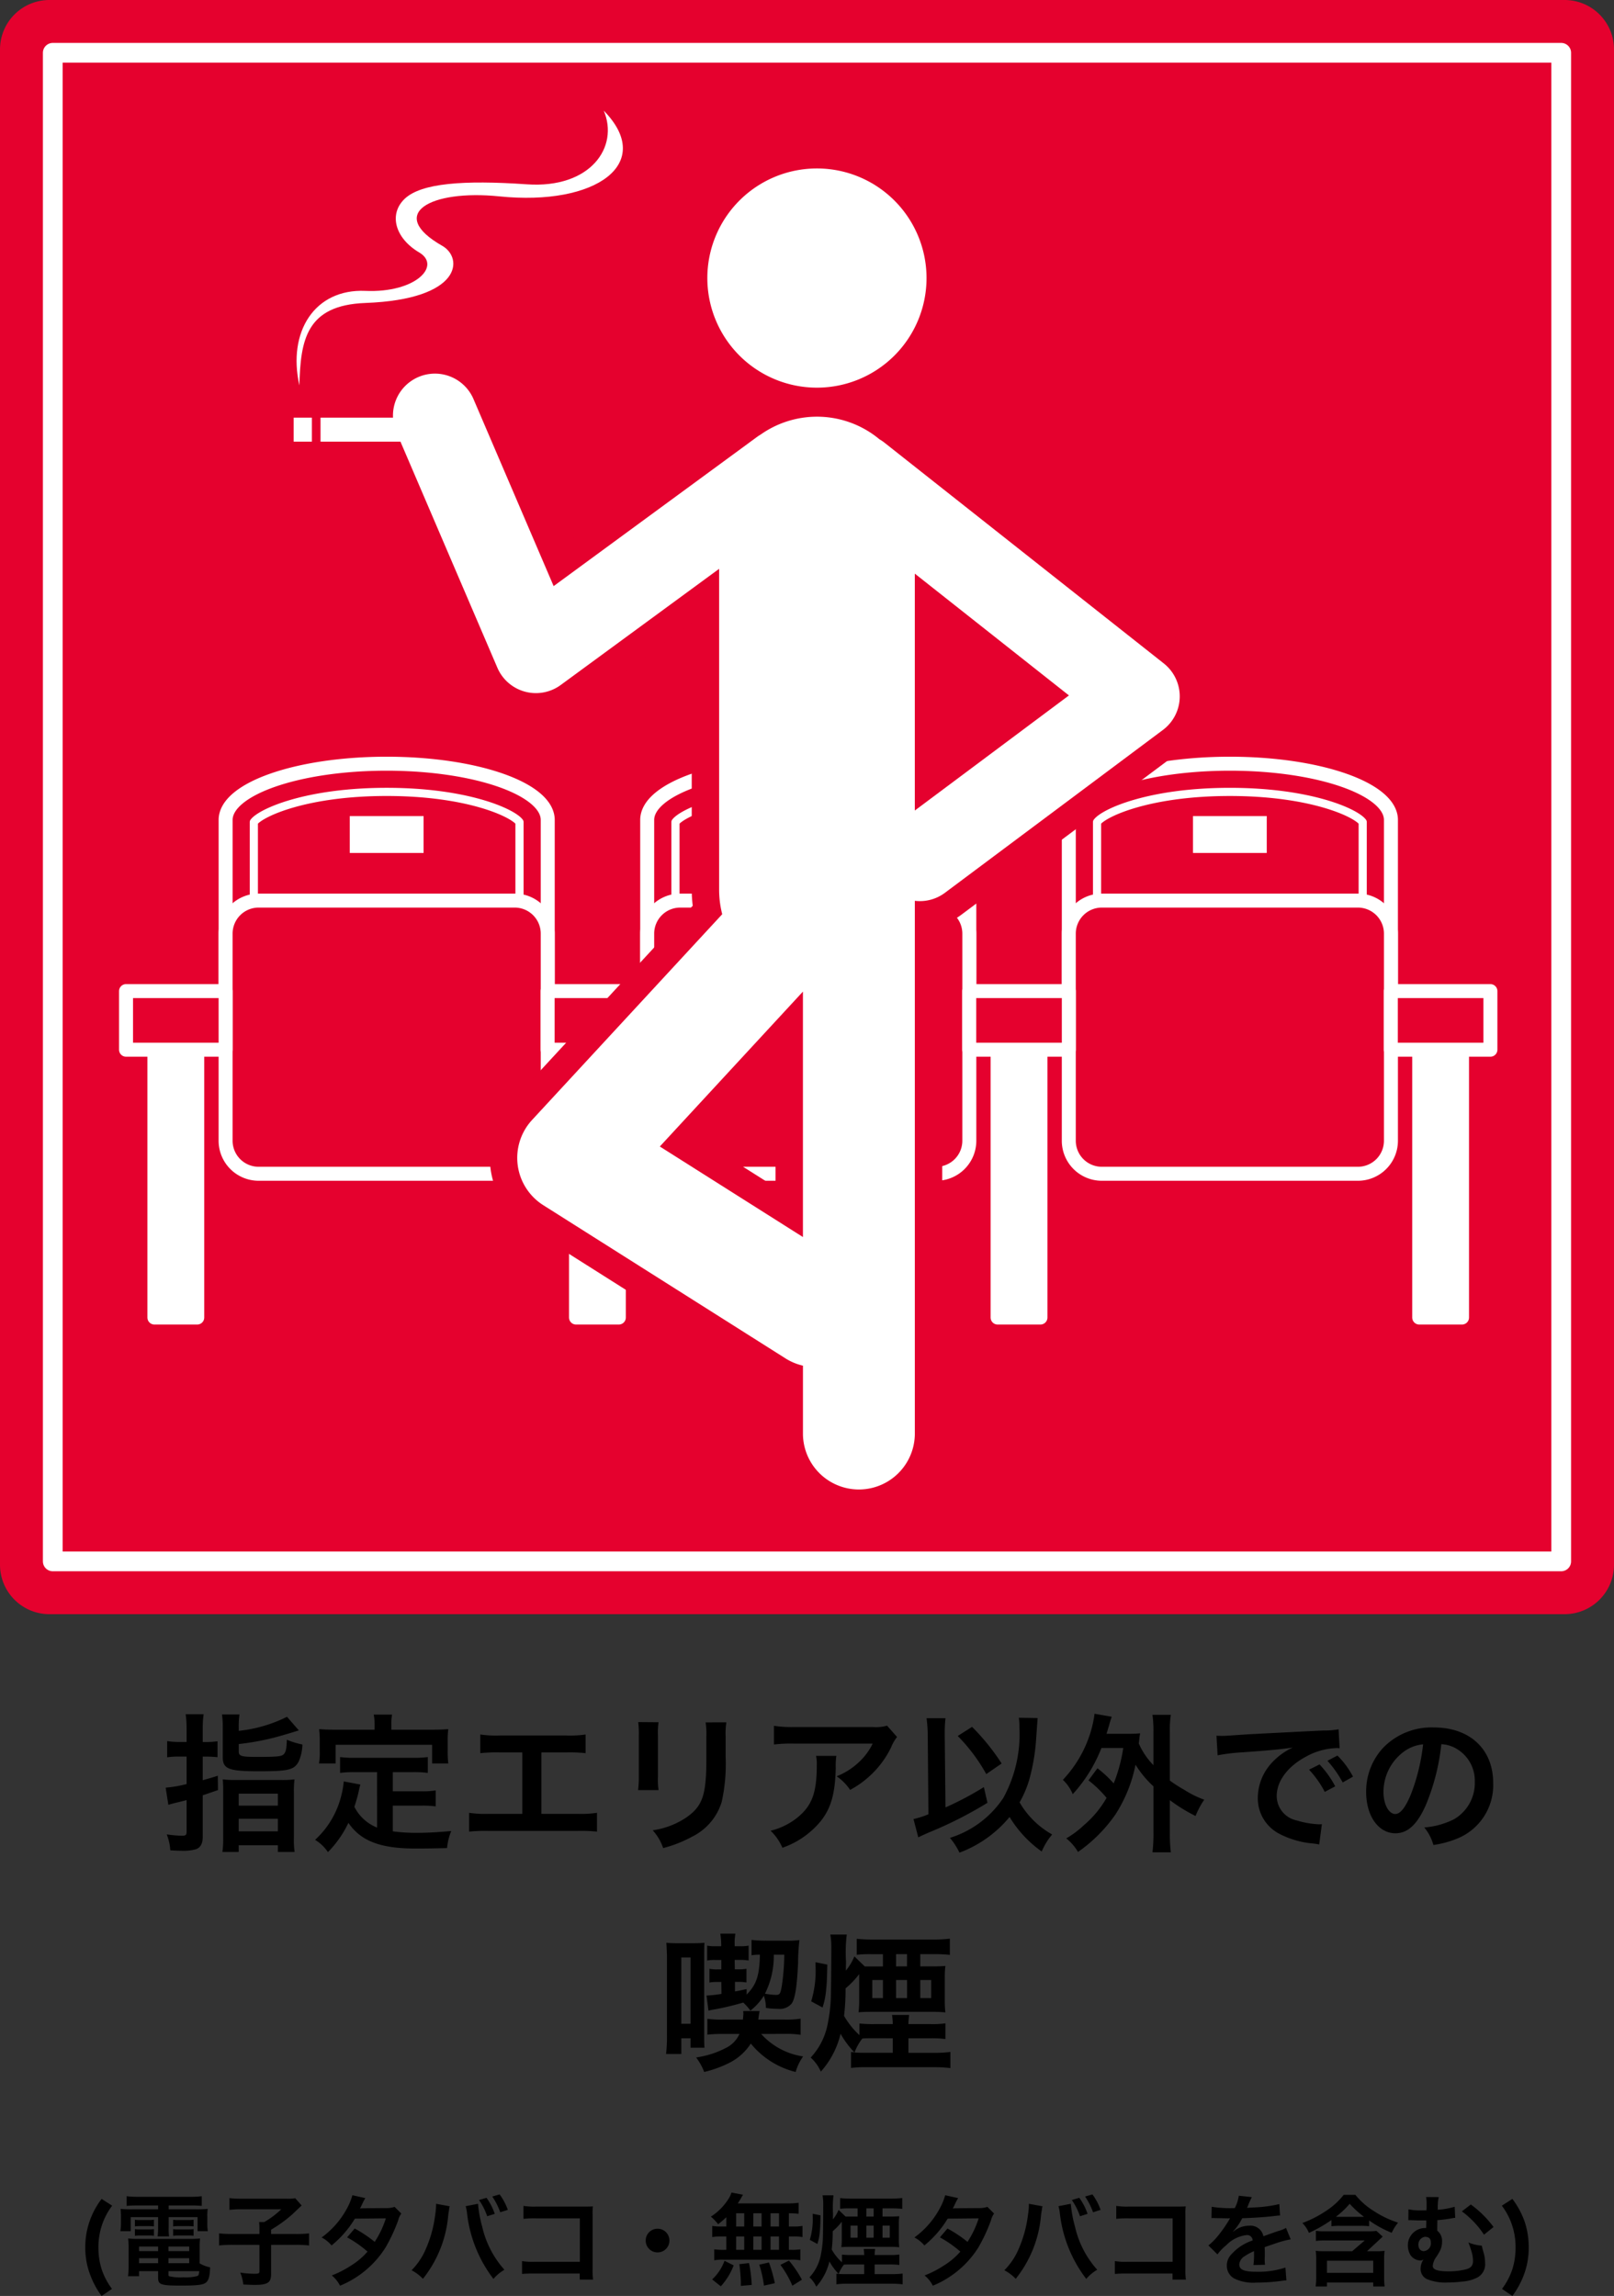
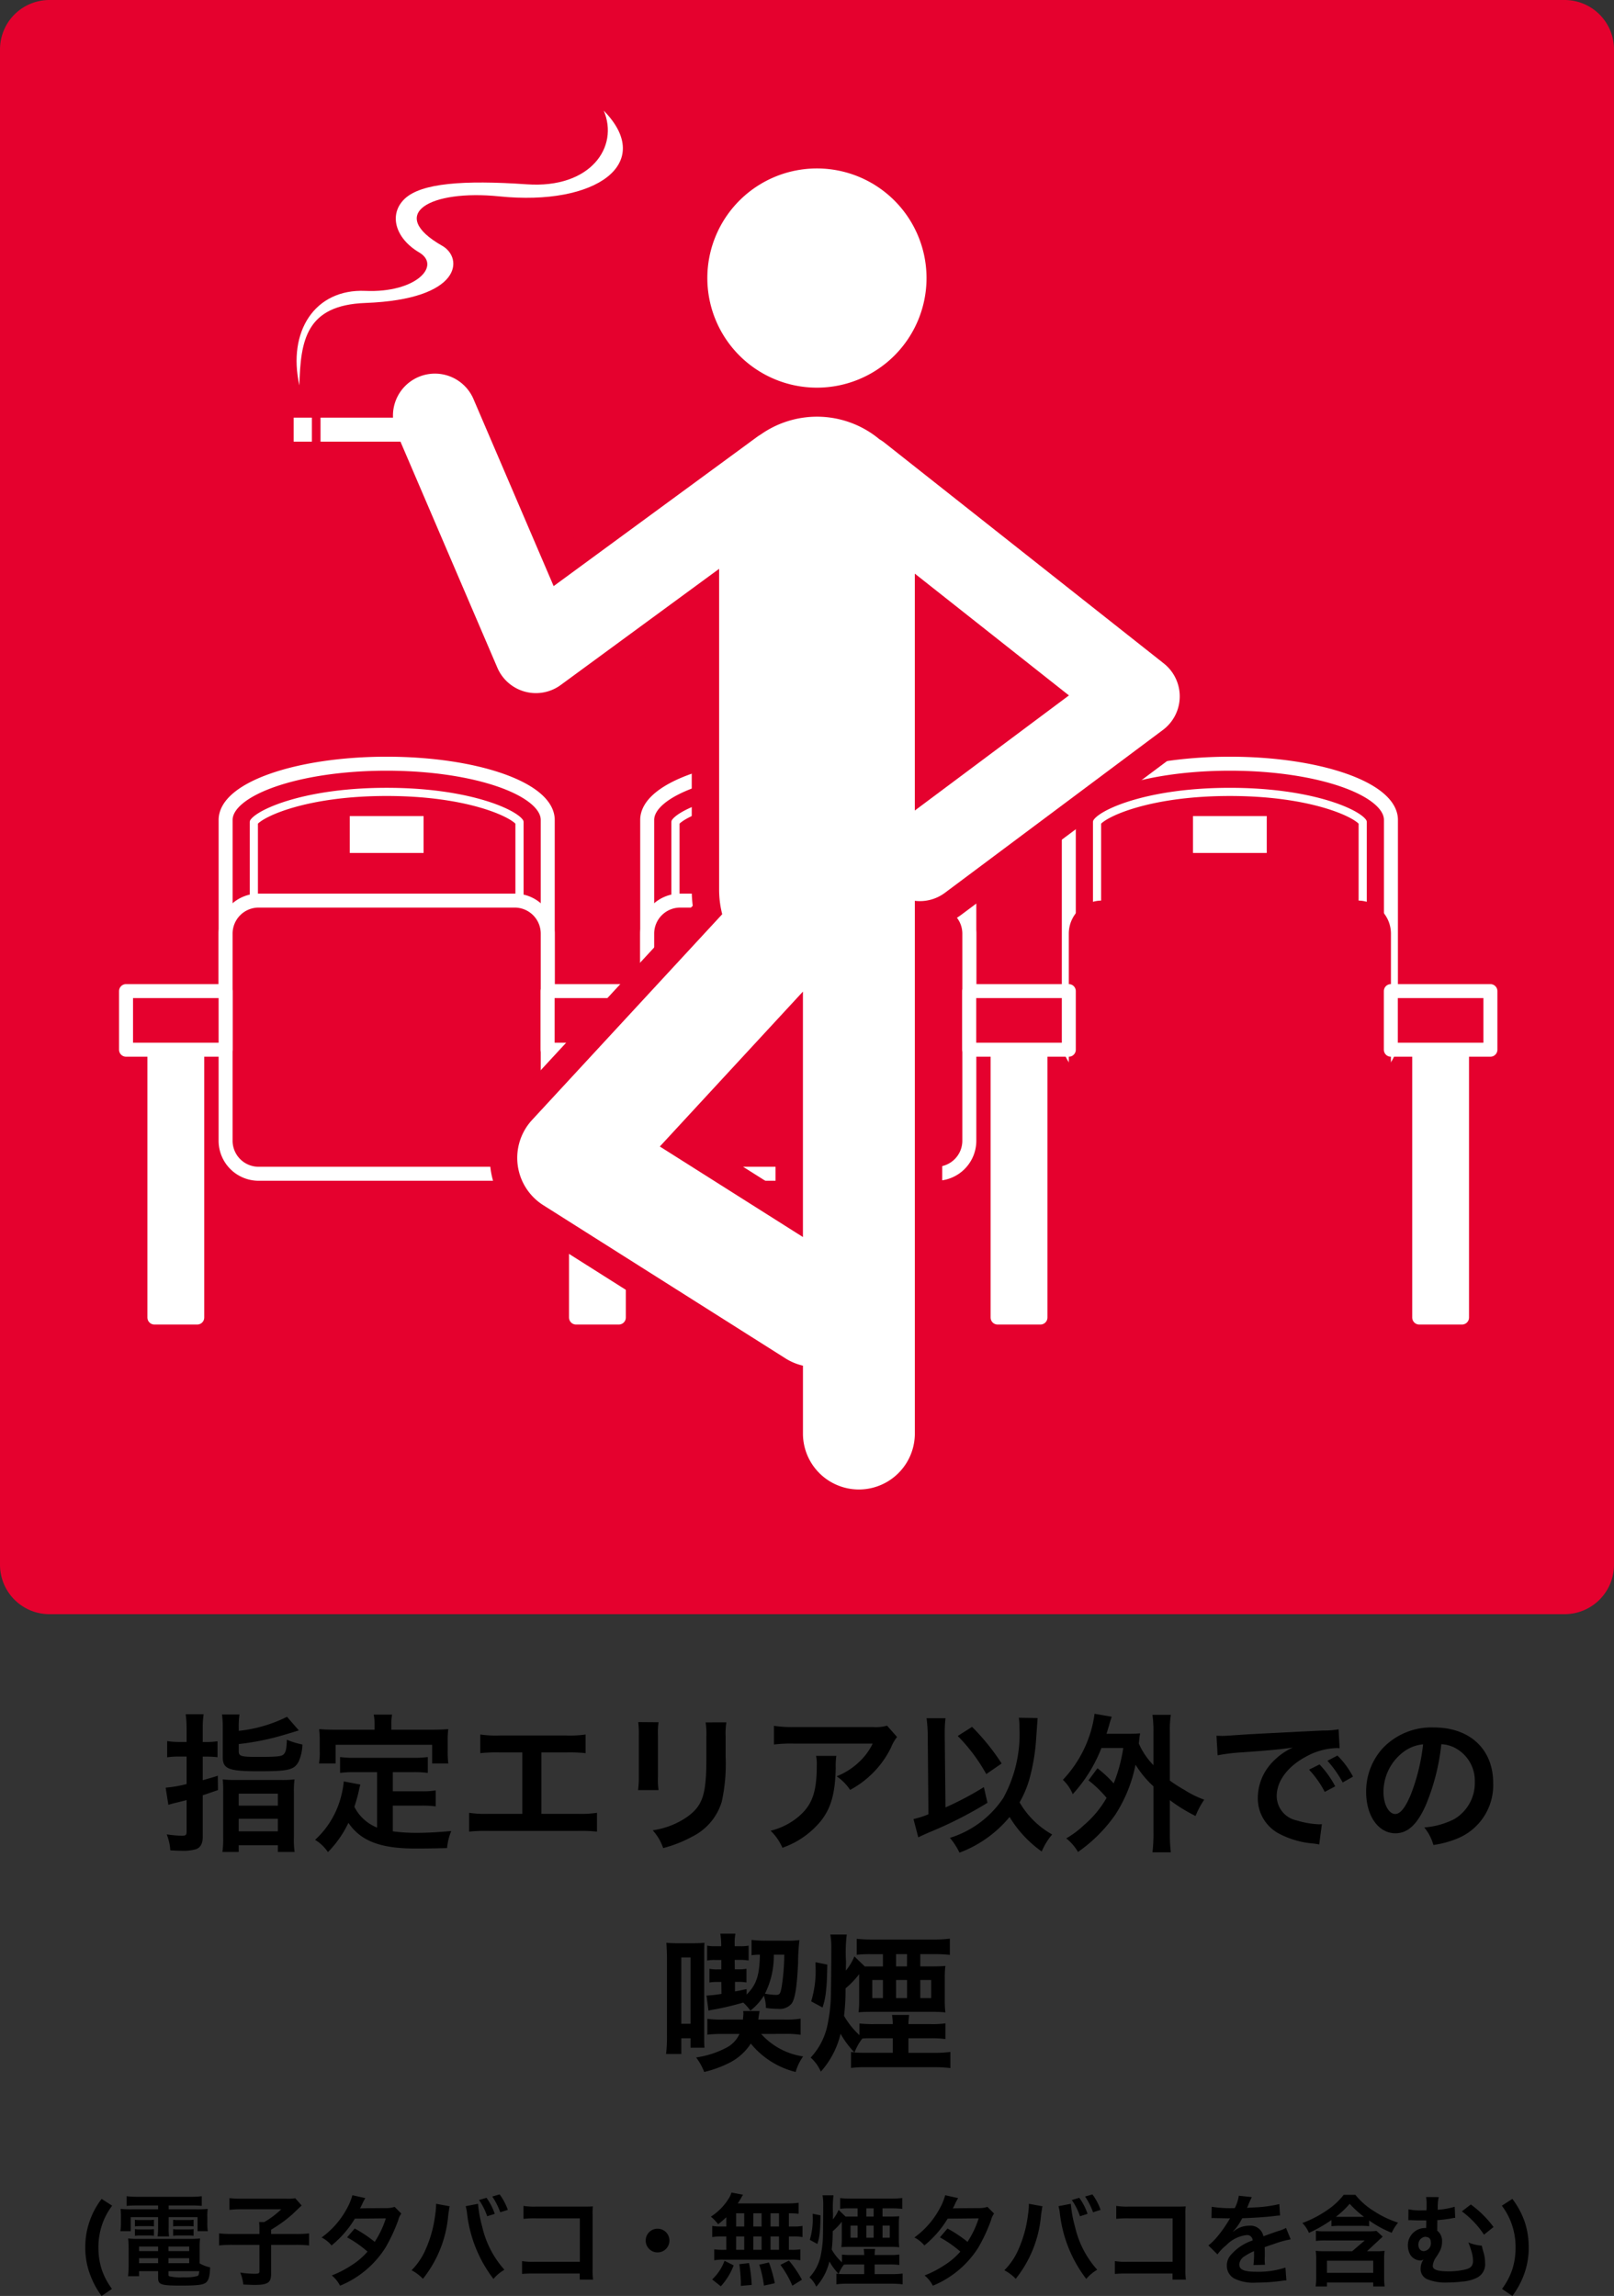
<svg xmlns="http://www.w3.org/2000/svg" width="162" height="230.424" viewBox="0 0 162 230.424">
  <rect x="0" y="0" width="162" height="230.424" fill="#333333" stroke="none" />
  <g id="グループ_360" data-name="グループ 360" transform="translate(0 0)">
    <g id="グループ_420" data-name="グループ 420" transform="translate(0 0)">
      <path id="長方形_1418" data-name="長方形 1418" d="M4.961,0H157.04A4.96,4.96,0,0,1,162,4.96V157.04A4.961,4.961,0,0,1,157.039,162H4.961A4.961,4.961,0,0,1,0,157.04V4.961A4.961,4.961,0,0,1,4.961,0Z" fill="#e5012e" />
      <path id="パス_25037" data-name="パス 25037" d="M0,0H151.4V151.4H0Z" transform="translate(5.298 5.299)" fill="#e5012e" />
-       <rect id="長方形_1420" data-name="長方形 1420" width="151.402" height="151.403" transform="translate(5.298 5.299)" fill="none" stroke="#fff" stroke-linecap="round" stroke-linejoin="round" stroke-width="1.984" />
      <rect id="長方形_1421" data-name="長方形 1421" width="4.299" height="28.765" transform="translate(15.498 103.464)" fill="#fff" />
      <rect id="長方形_1422" data-name="長方形 1422" width="4.299" height="28.765" transform="translate(15.498 103.464)" fill="none" stroke="#fff" stroke-linecap="round" stroke-linejoin="round" stroke-width="1.404" />
      <rect id="長方形_1423" data-name="長方形 1423" width="4.297" height="28.765" transform="translate(57.816 103.464)" fill="#fff" />
      <rect id="長方形_1424" data-name="長方形 1424" width="4.297" height="28.765" transform="translate(57.816 103.464)" fill="none" stroke="#fff" stroke-linecap="round" stroke-linejoin="round" stroke-width="1.404" />
      <rect id="長方形_1425" data-name="長方形 1425" width="4.3" height="28.765" transform="translate(100.131 103.464)" fill="#fff" />
      <rect id="長方形_1426" data-name="長方形 1426" width="4.3" height="28.765" transform="translate(100.131 103.464)" fill="none" stroke="#fff" stroke-linecap="round" stroke-linejoin="round" stroke-width="1.404" />
      <rect id="長方形_1427" data-name="長方形 1427" width="4.297" height="28.765" transform="translate(142.449 103.464)" fill="#fff" />
      <rect id="長方形_1428" data-name="長方形 1428" width="4.297" height="28.765" transform="translate(142.449 103.464)" fill="none" stroke="#fff" stroke-linecap="round" stroke-linejoin="round" stroke-width="1.404" />
      <path id="パス_25012" data-name="パス 25012" d="M53.531,77.4c0-3.12-7.238-5.649-16.168-5.649S21.2,74.277,21.2,77.4V99.384a3.554,3.554,0,0,0,3.543,3.542H49.989a3.554,3.554,0,0,0,3.542-3.542Z" transform="translate(1.446 4.895)" fill="#e5012e" />
      <path id="パス_25013" data-name="パス 25013" d="M53.531,77.4c0-3.12-7.238-5.649-16.168-5.649S21.2,74.277,21.2,77.4V99.384a3.554,3.554,0,0,0,3.543,3.542H49.989a3.554,3.554,0,0,0,3.542-3.542Z" transform="translate(1.446 4.895)" fill="none" stroke="#fff" stroke-linecap="round" stroke-linejoin="round" stroke-width="1.404" />
      <path id="パス_25014" data-name="パス 25014" d="M23.851,77.433V99.2a.719.719,0,0,0,.709.708H49.808a.718.718,0,0,0,.707-.708V77.433C49.8,76.48,45.24,74.4,37.182,74.4S24.567,76.48,23.851,77.433Z" transform="translate(1.627 5.076)" fill="none" stroke="#fff" stroke-linecap="round" stroke-linejoin="round" stroke-width="0.819" />
      <path id="長方形_1429" data-name="長方形 1429" d="M3.316,0h25.7a3.317,3.317,0,0,1,3.317,3.317V24.1a3.317,3.317,0,0,1-3.317,3.317H3.316A3.316,3.316,0,0,1,0,24.1V3.316A3.316,3.316,0,0,1,3.316,0Z" transform="translate(22.644 90.384)" fill="#e5012e" />
      <path id="長方形_1430" data-name="長方形 1430" d="M3.316,0h25.7a3.317,3.317,0,0,1,3.317,3.317V24.1a3.317,3.317,0,0,1-3.317,3.317H3.316A3.316,3.316,0,0,1,0,24.1V3.316A3.316,3.316,0,0,1,3.316,0Z" transform="translate(22.644 90.384)" fill="none" stroke="#fff" stroke-linecap="round" stroke-linejoin="round" stroke-width="1.404" />
      <rect id="長方形_1431" data-name="長方形 1431" width="7.409" height="3.704" transform="translate(35.106 81.901)" fill="#fff" />
      <rect id="長方形_1432" data-name="長方形 1432" width="9.993" height="5.883" transform="translate(12.651 99.468)" fill="#e5012e" />
      <rect id="長方形_1433" data-name="長方形 1433" width="9.993" height="5.883" transform="translate(12.651 99.468)" fill="none" stroke="#fff" stroke-linecap="round" stroke-linejoin="round" stroke-width="1.404" />
      <path id="パス_25015" data-name="パス 25015" d="M93.144,77.4c0-3.12-7.237-5.649-16.165-5.649S60.811,74.277,60.811,77.4V99.384a3.554,3.554,0,0,0,3.543,3.542H89.6a3.553,3.553,0,0,0,3.542-3.542Z" transform="translate(4.149 4.895)" fill="#e5012e" />
      <path id="パス_25016" data-name="パス 25016" d="M93.144,77.4c0-3.12-7.237-5.649-16.165-5.649S60.811,74.277,60.811,77.4V99.384a3.554,3.554,0,0,0,3.543,3.542H89.6a3.553,3.553,0,0,0,3.542-3.542Z" transform="translate(4.149 4.895)" fill="none" stroke="#fff" stroke-linecap="round" stroke-linejoin="round" stroke-width="1.404" />
      <path id="パス_25017" data-name="パス 25017" d="M63.466,77.433V99.2a.717.717,0,0,0,.707.708H89.421a.718.718,0,0,0,.708-.708V77.433C89.414,76.48,84.854,74.4,76.8,74.4S64.181,76.48,63.466,77.433Z" transform="translate(4.33 5.076)" fill="none" stroke="#fff" stroke-linecap="round" stroke-linejoin="round" stroke-width="0.819" />
      <path id="長方形_1434" data-name="長方形 1434" d="M3.316,0h25.7a3.317,3.317,0,0,1,3.317,3.317V24.1a3.317,3.317,0,0,1-3.317,3.317H3.316A3.316,3.316,0,0,1,0,24.1V3.316A3.316,3.316,0,0,1,3.316,0Z" transform="translate(64.96 90.384)" fill="#e5012e" />
      <path id="長方形_1435" data-name="長方形 1435" d="M3.316,0h25.7a3.317,3.317,0,0,1,3.317,3.317V24.1a3.317,3.317,0,0,1-3.317,3.317H3.316A3.316,3.316,0,0,1,0,24.1V3.316A3.316,3.316,0,0,1,3.316,0Z" transform="translate(64.96 90.384)" fill="none" stroke="#fff" stroke-linecap="round" stroke-linejoin="round" stroke-width="1.404" />
      <rect id="長方形_1436" data-name="長方形 1436" width="7.409" height="3.704" transform="translate(77.422 81.901)" fill="#fff" />
      <rect id="長方形_1437" data-name="長方形 1437" width="9.993" height="5.883" transform="translate(54.967 99.468)" fill="#e5012e" />
      <rect id="長方形_1438" data-name="長方形 1438" width="9.993" height="5.883" transform="translate(54.967 99.468)" fill="none" stroke="#fff" stroke-linecap="round" stroke-linejoin="round" stroke-width="1.404" />
      <path id="パス_25018" data-name="パス 25018" d="M132.759,77.4c0-3.12-7.238-5.649-16.168-5.649s-16.165,2.528-16.165,5.649V99.384a3.554,3.554,0,0,0,3.543,3.542h25.248a3.553,3.553,0,0,0,3.54-3.542Z" transform="translate(6.852 4.895)" fill="#e5012e" />
      <path id="パス_25019" data-name="パス 25019" d="M132.759,77.4c0-3.12-7.238-5.649-16.168-5.649s-16.165,2.528-16.165,5.649V99.384a3.554,3.554,0,0,0,3.543,3.542h25.248a3.553,3.553,0,0,0,3.54-3.542Z" transform="translate(6.852 4.895)" fill="none" stroke="#fff" stroke-linecap="round" stroke-linejoin="round" stroke-width="1.404" />
      <path id="パス_25020" data-name="パス 25020" d="M103.079,77.433V99.2a.718.718,0,0,0,.709.708h25.248a.718.718,0,0,0,.707-.708V77.433c-.715-.953-5.276-3.032-13.333-3.032S103.795,76.48,103.079,77.433Z" transform="translate(7.033 5.076)" fill="none" stroke="#fff" stroke-linecap="round" stroke-linejoin="round" stroke-width="0.819" />
      <path id="長方形_1439" data-name="長方形 1439" d="M3.316,0h25.7a3.318,3.318,0,0,1,3.318,3.318V24.1a3.317,3.317,0,0,1-3.317,3.317H3.315A3.315,3.315,0,0,1,0,24.1V3.316A3.316,3.316,0,0,1,3.316,0Z" transform="translate(107.277 90.384)" fill="#e5012e" />
-       <path id="長方形_1440" data-name="長方形 1440" d="M3.316,0h25.7a3.318,3.318,0,0,1,3.318,3.318V24.1a3.317,3.317,0,0,1-3.317,3.317H3.315A3.315,3.315,0,0,1,0,24.1V3.316A3.316,3.316,0,0,1,3.316,0Z" transform="translate(107.277 90.384)" fill="none" stroke="#fff" stroke-linecap="round" stroke-linejoin="round" stroke-width="1.404" />
      <rect id="長方形_1441" data-name="長方形 1441" width="7.407" height="3.704" transform="translate(119.74 81.901)" fill="#fff" />
      <rect id="長方形_1442" data-name="長方形 1442" width="9.993" height="5.883" transform="translate(97.285 99.468)" fill="#e5012e" />
      <rect id="長方形_1443" data-name="長方形 1443" width="9.993" height="5.883" transform="translate(97.285 99.468)" fill="none" stroke="#fff" stroke-linecap="round" stroke-linejoin="round" stroke-width="1.404" />
      <rect id="長方形_1444" data-name="長方形 1444" width="9.993" height="5.883" transform="translate(139.601 99.468)" fill="#e5012e" />
      <rect id="長方形_1445" data-name="長方形 1445" width="9.993" height="5.883" transform="translate(139.601 99.468)" fill="none" stroke="#fff" stroke-linecap="round" stroke-linejoin="round" stroke-width="1.404" />
      <path id="パス_25021" data-name="パス 25021" d="M58.7,10.4c1.544,3.639-1.322,7.831-7.72,7.389s-10.588-.11-12.242,1.435-.993,3.971,1.431,5.4c2.257,1.333-.329,4.082-5.4,3.861s-7.83,4.081-6.618,9.485c.111-4.522.662-8.052,6.618-8.272,9.747-.361,9.837-4.53,7.72-5.735-5.624-3.2-1.2-5.671,5.735-4.963,9.706.992,15.663-3.308,10.478-8.6" transform="translate(1.901 0.709)" fill="#fff" />
-       <path id="パス_25022" data-name="パス 25022" d="M89.459,25.723A11.936,11.936,0,1,1,77.523,13.787,11.936,11.936,0,0,1,89.459,25.723" transform="translate(4.475 0.94)" fill="#e5012e" />
      <path id="パス_25023" data-name="パス 25023" d="M89.459,25.723A11.936,11.936,0,1,1,77.523,13.787,11.936,11.936,0,0,1,89.459,25.723Z" transform="translate(4.475 0.94)" fill="none" stroke="#e5012e" stroke-width="5.5" />
      <path id="パス_25024" data-name="パス 25024" d="M89.3,78.945V55.171l15.471,12.224L89.3,78.945m-25.593,33.72c3.719-4.027,10.141-10.975,14.363-15.546v24.632l-14.363-9.086m50.585-48.48L86.225,42.006a3.987,3.987,0,0,0-.471-.316,9.805,9.805,0,0,0-11.919-.482c-.129.076-.253.157-.377.247,0,0-14.565,10.684-20.409,14.969-2.629-6.133-8.018-18.708-8.018-18.708a4.211,4.211,0,1,0-7.74,3.317L47.4,64.612a4.211,4.211,0,0,0,6.359,1.737l15.9-11.66V86.937a9.846,9.846,0,0,0,.311,2.415L50.885,110a5.615,5.615,0,0,0,1.123,8.554l24.328,15.387a5.607,5.607,0,0,0,1.737.72v6.886a5.615,5.615,0,0,0,11.229,0V88.008a4.193,4.193,0,0,0,3.015-.8L114.2,70.862a4.21,4.21,0,0,0,.091-6.677" transform="translate(2.521 2.399)" fill="#e5012e" />
      <path id="パス_25025" data-name="パス 25025" d="M89.3,78.945V55.171l15.471,12.224Zm-25.593,33.72c3.719-4.027,10.141-10.975,14.363-15.546v24.632l-14.363-9.086m50.585-48.48L86.225,42.006a3.987,3.987,0,0,0-.471-.316,9.805,9.805,0,0,0-11.919-.482c-.129.076-.253.157-.377.247,0,0-14.565,10.684-20.409,14.969-2.629-6.133-8.018-18.708-8.018-18.708a4.211,4.211,0,1,0-7.74,3.317L47.4,64.612a4.211,4.211,0,0,0,6.359,1.737l15.9-11.66V86.937a9.846,9.846,0,0,0,.311,2.415L50.885,110a5.615,5.615,0,0,0,1.123,8.554l24.328,15.387a5.607,5.607,0,0,0,1.737.72v6.886a5.615,5.615,0,0,0,11.229,0V88.008a4.193,4.193,0,0,0,3.015-.8L114.2,70.862a4.21,4.21,0,0,0,.091-6.677" transform="translate(2.521 2.399)" fill="none" stroke="#e5012e" stroke-width="5.5" />
      <rect id="長方形_1446" data-name="長方形 1446" width="13.879" height="2.409" transform="translate(32.172 41.915)" fill="#fff" />
      <rect id="長方形_1447" data-name="長方形 1447" width="1.832" height="2.409" transform="translate(29.473 41.915)" fill="#fff" />
      <path id="パス_25026" data-name="パス 25026" d="M88.462,26.827a11,11,0,1,1-11-11,11,11,0,0,1,11,11" transform="translate(4.535 1.079)" fill="#fff" />
      <path id="パス_25027" data-name="パス 25027" d="M89.3,78.945V55.171l15.471,12.224L89.3,78.945m-25.593,33.72c3.719-4.027,10.141-10.975,14.363-15.546v24.632l-14.363-9.086m50.585-48.48L86.225,42.006a3.987,3.987,0,0,0-.471-.316,9.805,9.805,0,0,0-11.919-.482c-.129.076-.253.157-.377.247,0,0-14.565,10.684-20.409,14.969-2.629-6.133-8.018-18.708-8.018-18.708a4.211,4.211,0,1,0-7.74,3.317L47.4,64.612a4.211,4.211,0,0,0,6.359,1.737l15.9-11.66V86.937a9.846,9.846,0,0,0,.311,2.415L50.885,110a5.615,5.615,0,0,0,1.123,8.554l24.328,15.387a5.607,5.607,0,0,0,1.737.72v6.886a5.615,5.615,0,0,0,11.229,0V88.008a4.193,4.193,0,0,0,3.015-.8L114.2,70.862a4.21,4.21,0,0,0,.091-6.677" transform="translate(2.521 2.399)" fill="#fff" />
    </g>
    <path id="パス_29727" data-name="パス 29727" d="M-62.272-9.84h-.78a7.261,7.261,0,0,1-1.17-.09V-8.3a7.913,7.913,0,0,1,1.17-.075h.78v2.76a12.333,12.333,0,0,1-2.1.36l.27,1.725c.24-.075.3-.09.585-.165.63-.15,1.05-.255,1.245-.315v3.18c0,.33-.09.4-.45.4a11.506,11.506,0,0,1-1.545-.135,5.115,5.115,0,0,1,.36,1.6c.555.03.795.045,1.095.045a4.767,4.767,0,0,0,1.47-.15c.465-.165.69-.57.69-1.245V-4.485l1.53-.525-.015-1.44c-.705.225-.945.285-1.515.45V-8.37h.33a10.464,10.464,0,0,1,1.155.06v-1.6a7.469,7.469,0,0,1-1.155.075h-.33v-1.275a10.663,10.663,0,0,1,.09-1.515h-1.8a11.042,11.042,0,0,1,.09,1.53Zm5.235-1.425a8.1,8.1,0,0,1,.075-1.335h-1.755a9.467,9.467,0,0,1,.075,1.425v2.85c0,1.2.585,1.425,3.615,1.425,2.97,0,3.54-.135,3.99-.945a4.4,4.4,0,0,0,.39-1.74,7.978,7.978,0,0,1-1.56-.48c-.03.9-.1,1.23-.3,1.44-.21.24-.645.285-2.685.285-1.6,0-1.845-.075-1.845-.555V-9.63a26.393,26.393,0,0,0,3.255-.57c.57-.135,1.5-.405,2.775-.8l-1.185-1.365a14.17,14.17,0,0,1-4.845,1.41ZM-58.6-.27a9.052,9.052,0,0,1-.075,1.47h1.635V.525h3.93V1.2h1.68A8.993,8.993,0,0,1-51.5-.33V-4.785a9.278,9.278,0,0,1,.06-1.3,9.972,9.972,0,0,1-1.38.06h-4.485a10.205,10.205,0,0,1-1.335-.06A12.558,12.558,0,0,1-58.6-4.815Zm1.56-4.38h3.93v1.2h-3.93Zm0,2.52h3.93V-.87h-3.93Zm13.89.885a4.347,4.347,0,0,1-2.28-2.085c.225-.7.315-1.05.39-1.35.135-.615.135-.63.21-.885l-1.665-.315a9.3,9.3,0,0,1-.3,1.62,8.881,8.881,0,0,1-2.58,4.245,4.083,4.083,0,0,1,1.29,1.23,10.626,10.626,0,0,0,2.055-2.94C-44.8.09-42.832.855-39.322.855c1.185,0,1.965-.015,3.195-.045a5.834,5.834,0,0,1,.42-1.71c-1.53.135-2.55.18-3.42.18a17.535,17.535,0,0,1-2.445-.15V-3.45h2.835a10.126,10.126,0,0,1,1.47.075V-4.98a7.694,7.694,0,0,1-1.47.09h-2.835V-6.81h1.965a10.754,10.754,0,0,1,1.545.075v-1.59a10.5,10.5,0,0,1-1.545.075h-5.745a10.053,10.053,0,0,1-1.515-.075v1.59a10.678,10.678,0,0,1,1.515-.075h2.2ZM-43.4-11.07h-3.915c-.6,0-1.11-.015-1.65-.06.03.345.06.72.06,1.11v1.155a6.629,6.629,0,0,1-.075,1.185h1.665V-9.555h9.69V-7.68h1.62a9.685,9.685,0,0,1-.06-1.17v-1.17a8.253,8.253,0,0,1,.06-1.11c-.555.045-1.065.06-1.665.06h-4.05v-.57a4.555,4.555,0,0,1,.075-.945h-1.845a4.854,4.854,0,0,1,.09.96Zm16.74,2.28h2.52a15.259,15.259,0,0,1,1.92.075V-10.59a10.842,10.842,0,0,1-1.95.1h-6.675a10.842,10.842,0,0,1-1.95-.1v1.875a15.407,15.407,0,0,1,1.92-.075h2.3v6.165h-3.39a10.744,10.744,0,0,1-1.95-.105V-.84A15.407,15.407,0,0,1-32-.915h9a15.407,15.407,0,0,1,1.92.075V-2.73a10.744,10.744,0,0,1-1.95.105h-3.63Zm9.72-3.045a9.47,9.47,0,0,1,.06,1.35V-6.36a10.817,10.817,0,0,1-.075,1.35H-14.9a7.241,7.241,0,0,1-.06-1.32v-4.14a7.624,7.624,0,0,1,.06-1.35Zm6.765.03A7.9,7.9,0,0,1-10.1-10.38V-8.5c0,1.2-.015,1.86-.075,2.5-.165,1.98-.66,2.895-2.07,3.825a8.091,8.091,0,0,1-3.24,1.2A5.124,5.124,0,0,1-14.437.81,12.688,12.688,0,0,0-11.512-.345a5.745,5.745,0,0,0,2.955-3.5,17.717,17.717,0,0,0,.39-4.545V-10.41a7.115,7.115,0,0,1,.075-1.4Zm18.21.33a4.129,4.129,0,0,1-1.455.135h-7.83a11.959,11.959,0,0,1-2.07-.12v1.875a14.419,14.419,0,0,1,2.04-.09H6.593a6.22,6.22,0,0,1-1.425,1.9,6.956,6.956,0,0,1-2.19,1.38,5.07,5.07,0,0,1,1.35,1.365,9.382,9.382,0,0,0,1.8-1.245,9.519,9.519,0,0,0,2.31-3.015,4.169,4.169,0,0,1,.6-1.05ZM.908-8.445a3.8,3.8,0,0,1,.075.9C.983-4.71.5-3.42-1.027-2.2A6.916,6.916,0,0,1-3.652-.93,5.3,5.3,0,0,1-2.467.78,8.667,8.667,0,0,0,1.4-1.92c1.02-1.305,1.425-2.745,1.485-5.31a6.887,6.887,0,0,1,.06-1.215ZM21.263-12.27a6.125,6.125,0,0,1,.06.99A13.316,13.316,0,0,1,19.7-4.215a9.982,9.982,0,0,1-5.355,4,6.877,6.877,0,0,1,.96,1.485A11.949,11.949,0,0,0,20.333-2.31a11.692,11.692,0,0,0,3.225,3.465,6.6,6.6,0,0,1,1.05-1.71,8.659,8.659,0,0,1-3.27-3.225,10.736,10.736,0,0,0,.945-2.19A20.136,20.136,0,0,0,23-10.155c.135-1.92.135-1.92.15-2.085ZM12.188-2.58a9.805,9.805,0,0,1-1.5.48l.48,1.83c.375-.18.48-.225,1.05-.48a40.145,40.145,0,0,0,5.895-2.985l-.36-1.575A31.348,31.348,0,0,1,13.9-3.27l-.075-7.155v-.33a13.247,13.247,0,0,1,.075-1.47h-1.9a13.723,13.723,0,0,1,.12,1.785Zm2.94-7.86a17.332,17.332,0,0,1,2.865,3.825L19.538-7.68a22.447,22.447,0,0,0-2.97-3.675ZM28.253-5.985A11.242,11.242,0,0,1,30.068-4.23a10.225,10.225,0,0,1-2.28,2.745,9.05,9.05,0,0,1-1.77,1.32A4.837,4.837,0,0,1,27.2,1.2a15.078,15.078,0,0,0,3.75-3.75,14.4,14.4,0,0,0,2.025-5.01,10.121,10.121,0,0,0,1.8,2.175v4.62a15.56,15.56,0,0,1-.1,2h1.845a15.1,15.1,0,0,1-.1-2V-4a16.428,16.428,0,0,0,2.58,1.59,8.317,8.317,0,0,1,.87-1.635,9.864,9.864,0,0,1-2.025-1.005,13.529,13.529,0,0,1-1.425-.915v-4.875a9.551,9.551,0,0,1,.1-1.725H34.673a11.289,11.289,0,0,1,.1,1.725v3.33a7.327,7.327,0,0,1-1.47-2.175c.075-.645.075-.7.135-1.02-.36.03-.645.045-1.215.045h-2.16c.09-.285.15-.495.255-.84.1-.39.165-.57.27-.87l-1.725-.3a11.492,11.492,0,0,1-.435,1.965,12.033,12.033,0,0,1-2.745,4.665,4.136,4.136,0,0,1,.99,1.44,14.812,14.812,0,0,0,2.88-4.635h2.19a15.829,15.829,0,0,1-.96,3.555A11.542,11.542,0,0,0,29.153-7.2ZM41.213-8.5a18.826,18.826,0,0,1,2.49-.3c2.91-.21,3.84-.3,5.055-.48A6.633,6.633,0,0,0,46.673-7.77a5.223,5.223,0,0,0-1.425,3.525A4.013,4.013,0,0,0,47.393-.63,9.024,9.024,0,0,0,50.9.36c.285.045.315.045.51.09l.27-2.04c-.15.015-.285.015-.3.015a9.1,9.1,0,0,1-2.235-.39,2.519,2.519,0,0,1-2-2.445c0-1.515,1.125-3.015,3.03-4.005a6.708,6.708,0,0,1,2.97-.81,2.323,2.323,0,0,1,.315.015l-.105-1.9a8.082,8.082,0,0,1-1.545.12c-4,.195-6.57.33-7.665.39-2.2.15-2.2.15-2.475.15-.075,0-.24,0-.57-.015Zm9.18,1.44A10.124,10.124,0,0,1,51.968-4.83l1.05-.555a9.721,9.721,0,0,0-1.575-2.2Zm4.41.7a8.675,8.675,0,0,0-1.56-2.115l-1.005.525a11.052,11.052,0,0,1,1.53,2.175Zm8.865-3.255a3.278,3.278,0,0,1,1.515.45,3.716,3.716,0,0,1,1.845,3.33,4.2,4.2,0,0,1-2.085,3.75,7.972,7.972,0,0,1-2.985.825A4.785,4.785,0,0,1,62.873.5a9.807,9.807,0,0,0,2.355-.63,5.779,5.779,0,0,0,3.645-5.6c0-3.375-2.34-5.565-5.94-5.565a6.733,6.733,0,0,0-5.16,2.1,6.443,6.443,0,0,0-1.65,4.365c0,2.415,1.23,4.155,2.94,4.155,1.23,0,2.19-.885,3.045-2.82A21.7,21.7,0,0,0,63.668-9.615Zm-1.83.015a19.769,19.769,0,0,1-1.245,5.07c-.54,1.29-1.05,1.92-1.545,1.92-.66,0-1.185-.975-1.185-2.205a5.022,5.022,0,0,1,2.04-4.05A3.818,3.818,0,0,1,61.838-9.6Zm-66.053,19.7a10.293,10.293,0,0,1-1.35-.075v1.545a4.7,4.7,0,0,1,.84-.06c-.045,2.13-.36,3.015-1.335,4.005v-.555c-.735.165-.9.195-1.17.24v-.96h.345a4.055,4.055,0,0,1,.81.06v-1.38a3.961,3.961,0,0,1-.81.06h-.36l-.015-.945H-6.7a4.387,4.387,0,0,1,.84.06V10.6a3.917,3.917,0,0,1-.84.06H-7.26v-.24A4.794,4.794,0,0,1-7.185,9.4H-8.7a7.462,7.462,0,0,1,.09,1.14v.12h-.63a3.559,3.559,0,0,1-.78-.06v1.5a3.736,3.736,0,0,1,.78-.06H-8.6v.945H-8.97a4.029,4.029,0,0,1-.825-.06v1.38a4.219,4.219,0,0,1,.825-.06H-8.6l.015,1.2a13.1,13.1,0,0,1-1.5.165l.195,1.515a6.133,6.133,0,0,1,.675-.135A28.6,28.6,0,0,0-6.4,16.315a4.907,4.907,0,0,1,.72.81,5.875,5.875,0,0,0,1.35-1.5,4.074,4.074,0,0,1,.21,1.23,9.1,9.1,0,0,0,1.215.09,1.572,1.572,0,0,0,1.35-.51c.36-.48.555-1.755.66-4.125a19.9,19.9,0,0,1,.135-2.265,9.277,9.277,0,0,1-1.3.06Zm1.935,1.41a22.346,22.346,0,0,1-.255,3.18c-.135.765-.21.855-.585.855a7.454,7.454,0,0,1-1.1-.12,8.393,8.393,0,0,0,.885-3.915Zm-.06,7.95a9.673,9.673,0,0,1,1.7.09v-1.62a9.57,9.57,0,0,1-1.7.09H-4.89c.075-.555.09-.63.135-.855H-6.4c0,.12.015.18.015.24,0,.15-.03.39-.045.615h-1.95a10.172,10.172,0,0,1-1.62-.075v1.59A13.375,13.375,0,0,1-8.4,19.465h1.62a2.885,2.885,0,0,1-1.35,1.4,9.409,9.409,0,0,1-3,.96,5.686,5.686,0,0,1,.81,1.455,11.241,11.241,0,0,0,2.49-.9,5.505,5.505,0,0,0,2.19-1.95,8.4,8.4,0,0,0,4.5,2.85,5.133,5.133,0,0,1,.75-1.56A7.023,7.023,0,0,1-4.6,19.465ZM-13.05,10.36c-.435,0-.75-.015-1.065-.045.03.555.06,1,.06,1.68v7.62a15.67,15.67,0,0,1-.09,1.86h1.53V19.9h.93v.945h1.395c-.03-.375-.03-.63-.03-1.575V11.935c0-.9,0-1.26.03-1.62-.345.03-.63.045-1.125.045Zm.435,1.425h.93v6.66h-.93Zm23.985.9v-1.23h1.455a13.325,13.325,0,0,1,1.515.075V9.9a13.585,13.585,0,0,1-1.695.09H6.69a16.423,16.423,0,0,1-1.7-.075v1.605a11.9,11.9,0,0,1,1.53-.06h1.1v1.23H5.8L4.755,11.68A5.453,5.453,0,0,1,3.9,13.105c.015-.8.015-.825.015-.9A15.164,15.164,0,0,1,3.99,9.49H2.34a7.246,7.246,0,0,1,.1,1.32c0,1.89-.03,4.8-.06,5.28a16.321,16.321,0,0,1-.3,2.355,6.8,6.8,0,0,1-1.71,3.39,4.168,4.168,0,0,1,1.02,1.41,8.72,8.72,0,0,0,1.98-3.8,9.094,9.094,0,0,0,1.38,1.86,2.247,2.247,0,0,1-.33-.03v1.6A12.1,12.1,0,0,1,6.06,22.8h6.7a14.143,14.143,0,0,1,1.635.09v-1.62a12.41,12.41,0,0,1-1.635.09h-2.58V19.9h2.2a10.939,10.939,0,0,1,1.515.075V18.4a9.231,9.231,0,0,1-1.515.075h-2.2a6.577,6.577,0,0,1,.075-.915H8.535a6.372,6.372,0,0,1,.075.915H6.825a12.931,12.931,0,0,1-1.56-.06v1.17A8.029,8.029,0,0,1,3.72,17.65a22.524,22.524,0,0,0,.15-2.76,8.744,8.744,0,0,0,1.365-1.425V16.09a9.558,9.558,0,0,1-.06,1.2c.375-.03.7-.045,1.425-.045h5.865a12.633,12.633,0,0,1,1.425.06,9.757,9.757,0,0,1-.06-1.23V13.81a8.914,8.914,0,0,1,.06-1.17c-.405.03-.765.045-1.38.045Zm-1.335,0H8.94v-1.23h1.1ZM7.62,14.05v1.815H6.555V14.05Zm1.32,0h1.1v1.815H8.94Zm2.43,0h1.095v1.815H11.37ZM8.61,19.9v1.455H6.06c-.675,0-.84,0-1.29-.03a5.31,5.31,0,0,1,.78-1.4c.345-.03.615-.03,1.26-.03ZM1.56,16.81a7.423,7.423,0,0,0,.36-1.785c.075-.7.075-.84.12-2.52l-1.185-.24v.33a10.515,10.515,0,0,1-.435,3.6ZM-69.76,45.05a6.924,6.924,0,0,1-1.04-1.98,7.156,7.156,0,0,1-.32-2.17,6.914,6.914,0,0,1,.34-2.21,6.6,6.6,0,0,1,1.04-1.99l-1.06-.68a8.046,8.046,0,0,0-1.25,2.37,7.823,7.823,0,0,0-.39,2.49,7.608,7.608,0,0,0,.58,2.98,8.28,8.28,0,0,0,1.06,1.9Zm4.63-8.37v.38h-2.54a11.179,11.179,0,0,1-1.23-.04,6.4,6.4,0,0,1,.04.82v.63a4.62,4.62,0,0,1-.06.79h1.04V37.85h2.75v.99a8.065,8.065,0,0,1-.05.94h1.15a5.879,5.879,0,0,1-.04-.94v-.99h2.9v1.41h1.03a4.628,4.628,0,0,1-.05-.79v-.63a4.8,4.8,0,0,1,.04-.82,11.519,11.519,0,0,1-1.24.04h-2.68v-.38h2.29a10.155,10.155,0,0,1,1.03.04v-.97a9.285,9.285,0,0,1-1.13.06h-5.28a9.891,9.891,0,0,1-1.13-.06v.97c.33-.03.61-.04,1.05-.04Zm4.17,4.28a8.249,8.249,0,0,1,.04-.97,8.634,8.634,0,0,1-.99.04h-5.28a8.09,8.09,0,0,1-.95-.04,9,9,0,0,1,.05.96v1.84a7.632,7.632,0,0,1-.06.99h1.11v-.51h1.91v.68c0,.67.29.77,2.25.77,1.71,0,2.28-.07,2.57-.32.26-.22.37-.64.4-1.51a3.512,3.512,0,0,1-1.05-.4Zm-3.13,2.31H-61c-.03.34-.07.43-.19.49a4.731,4.731,0,0,1-1.42.13,4.773,4.773,0,0,1-1.41-.11c-.05-.02-.07-.07-.07-.15Zm-1.04-2.47v.46h-1.91V40.8Zm1.04,0h2.08v.46h-2.08Zm-1.04,1.17v.5h-1.91v-.5Zm1.04,0h2.08v.5h-2.08Zm-3.37-3.19a3.638,3.638,0,0,1,.52-.03h.88a3.486,3.486,0,0,1,.51.03v-.67a3.392,3.392,0,0,1-.51.03h-.88a2.39,2.39,0,0,1-.52-.03Zm0,.94a3.637,3.637,0,0,1,.52-.03h.88a3.214,3.214,0,0,1,.51.03v-.67a3.3,3.3,0,0,1-.51.03h-.88a2.389,2.389,0,0,1-.52-.03Zm3.84-.94a3.542,3.542,0,0,1,.52-.03h1.02a3.582,3.582,0,0,1,.51.03v-.67a3.392,3.392,0,0,1-.51.03H-63.1a2.341,2.341,0,0,1-.52-.03Zm0,.94a3.637,3.637,0,0,1,.52-.03h1.02a3.3,3.3,0,0,1,.51.03v-.67a3.3,3.3,0,0,1-.51.03H-63.1a2.341,2.341,0,0,1-.52-.03Zm8.66-.18h-2.66a12.131,12.131,0,0,1-1.39-.06v1.21a12.784,12.784,0,0,1,1.36-.06h2.69v2.64c0,.22-.07.26-.48.26a8.82,8.82,0,0,1-1.45-.12,4.025,4.025,0,0,1,.31,1.2c.72.03.92.04,1.12.04,1.33,0,1.67-.22,1.67-1.1V40.63h2.45a12.271,12.271,0,0,1,1.36.06V39.48a11.2,11.2,0,0,1-1.36.06h-2.45v-.43a13.6,13.6,0,0,0,2.13-1.54c.68-.65.68-.65.94-.89l-.65-.73a4.092,4.092,0,0,1-.87.05h-4.53a9.835,9.835,0,0,1-1.2-.06v1.18a9.9,9.9,0,0,1,1.21-.06h3.99a8.782,8.782,0,0,1-1.7,1.28h-.52c.02.23.03.44.03.76Zm13.57-2.72a2.625,2.625,0,0,1-.88.12c-2.44.02-2.44.02-2.6.04a4.983,4.983,0,0,0,.24-.48,5.269,5.269,0,0,1,.3-.56l-1.3-.29a6.1,6.1,0,0,1-.58,1.39,8.6,8.6,0,0,1-2.51,2.85,3.174,3.174,0,0,1,1,.8A10.346,10.346,0,0,0-45.38,38l3.11-.03a9.554,9.554,0,0,1-1.12,2.36,13.016,13.016,0,0,0-2.01-1.34l-.76.89a11.321,11.321,0,0,1,2.05,1.43,7.259,7.259,0,0,1-1.64,1.39,10.078,10.078,0,0,1-1.95,1,3.174,3.174,0,0,1,.83,1.03,9.765,9.765,0,0,0,4.56-3.82,16.773,16.773,0,0,0,1.28-2.75,1.791,1.791,0,0,1,.31-.67Zm4.16-.31v.14a7.337,7.337,0,0,1-.09.97,12.161,12.161,0,0,1-.94,3.43,6.739,6.739,0,0,1-1.43,2.13,4.326,4.326,0,0,1,1.14.86,11.818,11.818,0,0,0,2.54-6.38l.03-.24.05-.29.02-.17a1.153,1.153,0,0,1,.05-.2Zm2.97.24a4.2,4.2,0,0,1,.14.72,13.252,13.252,0,0,0,2.65,6.58,4.116,4.116,0,0,1,1.1-.92,9.686,9.686,0,0,1-2.23-4.32,12.389,12.389,0,0,1-.42-2.3Zm1.34-.62a6.562,6.562,0,0,1,.82,1.63l.76-.24a5.964,5.964,0,0,0-.83-1.61Zm2.89.99a5.918,5.918,0,0,0-.82-1.55l-.74.21a6.868,6.868,0,0,1,.8,1.58Zm7.22,6.39v.61h1.34a6.6,6.6,0,0,1-.05-1.03V37.6a6.067,6.067,0,0,1,.03-.83c-.35.02-.35.02-.87.02h-4.81a6.722,6.722,0,0,1-1.29-.07v1.3a9.786,9.786,0,0,1,1.28-.05h4.38v4.36h-4.55a6.429,6.429,0,0,1-1.25-.07v1.29a11.179,11.179,0,0,1,1.23-.04Zm7.81-4.5a1.186,1.186,0,0,0-1.19,1.19A1.186,1.186,0,0,0-15,41.39a1.186,1.186,0,0,0,1.19-1.19A1.186,1.186,0,0,0-15,39.01Zm6.9-.22h-.43a5.192,5.192,0,0,1-.98-.06v1.12a5.383,5.383,0,0,1,.98-.06h.43v1.34h-.23a6.424,6.424,0,0,1-.98-.05v1.1a4.6,4.6,0,0,1,.89-.06H-1.6a4.685,4.685,0,0,1,.93.06v-1.1a5.769,5.769,0,0,1-.95.05h-.2V39.79h.39a5.255,5.255,0,0,1,.98.06V38.73a5.192,5.192,0,0,1-.98.06h-.39V37.46c.51.01.65.02.98.05v-1.1a9.486,9.486,0,0,1-1.26.06H-6.95c.14-.21.22-.34.32-.51a3.175,3.175,0,0,1,.21-.36l-1.16-.22a2.488,2.488,0,0,1-.21.49A5.75,5.75,0,0,1-9.65,37.8a4.47,4.47,0,0,1,.73.76,9.4,9.4,0,0,0,.82-.7Zm.99-1.33h.81v1.33h-.81Zm0,2.33h.81v1.34h-.81Zm1.72,1.34V39.79h.83v1.34Zm0-2.34V37.46h.83v1.33Zm1.73,2.34V39.79h.85v1.34Zm0-2.34V37.46h.85v1.33Zm3.15,5.34a11.192,11.192,0,0,0-1.3-1.92l-.86.43a9.977,9.977,0,0,1,1.2,2.09Zm-2.72.35a13.86,13.86,0,0,0-.59-2.08l-.97.22a11.571,11.571,0,0,1,.47,2.1Zm-2.32.17a13.485,13.485,0,0,0-.27-2.19l-.97.11a17.366,17.366,0,0,1,.15,1.77v.41Zm-3.1.14a6.587,6.587,0,0,0,1.29-2.1l-.92-.46A4.758,4.758,0,0,1-9.52,44.1Zm16.23-7v-.82h.97a8.883,8.883,0,0,1,1.01.05V35.93a9.057,9.057,0,0,1-1.13.06H4.46a10.949,10.949,0,0,1-1.13-.05v1.07a7.93,7.93,0,0,1,1.02-.04h.73v.82H3.87l-.7-.67a3.635,3.635,0,0,1-.57.95c.01-.53.01-.55.01-.6a10.109,10.109,0,0,1,.05-1.81H1.56a4.831,4.831,0,0,1,.07.88c0,1.26-.02,3.2-.04,3.52a10.881,10.881,0,0,1-.2,1.57A4.536,4.536,0,0,1,.25,43.89a2.778,2.778,0,0,1,.68.94A5.813,5.813,0,0,0,2.25,42.3a6.063,6.063,0,0,0,.92,1.24,1.5,1.5,0,0,1-.22-.02v1.07a8.065,8.065,0,0,1,1.09-.06H8.51a9.428,9.428,0,0,1,1.09.06V43.51a8.274,8.274,0,0,1-1.09.06H6.79V42.6H8.26a7.292,7.292,0,0,1,1.01.05V41.6a6.154,6.154,0,0,1-1.01.05H6.79a4.385,4.385,0,0,1,.05-.61H5.69a4.248,4.248,0,0,1,.05.61H4.55a8.62,8.62,0,0,1-1.04-.04v.78A5.353,5.353,0,0,1,2.48,41.1a15.016,15.016,0,0,0,.1-1.84,5.829,5.829,0,0,0,.91-.95v1.75a6.372,6.372,0,0,1-.04.8c.25-.02.47-.03.95-.03H8.31a8.423,8.423,0,0,1,.95.04,6.5,6.5,0,0,1-.04-.82V38.54a5.943,5.943,0,0,1,.04-.78c-.27.02-.51.03-.92.03Zm-.89,0H5.96v-.82h.73Zm-1.61.91v1.21H4.37V38.7Zm.88,0h.73v1.21H5.96Zm1.62,0h.73v1.21H7.58ZM5.74,42.6v.97H4.04c-.45,0-.56,0-.86-.02a3.54,3.54,0,0,1,.52-.93c.23-.02.41-.02.84-.02Zm-4.7-2.06a4.949,4.949,0,0,0,.24-1.19c.05-.47.05-.56.08-1.68l-.79-.16v.22a7.01,7.01,0,0,1-.29,2.4Zm17.07-3.72a2.625,2.625,0,0,1-.88.12c-2.44.02-2.44.02-2.6.04a4.983,4.983,0,0,0,.24-.48,5.268,5.268,0,0,1,.3-.56l-1.3-.29a6.1,6.1,0,0,1-.58,1.39,8.6,8.6,0,0,1-2.51,2.85,3.174,3.174,0,0,1,1,.8A10.346,10.346,0,0,0,14.12,38l3.11-.03a9.554,9.554,0,0,1-1.12,2.36,13.016,13.016,0,0,0-2.01-1.34l-.76.89a11.321,11.321,0,0,1,2.05,1.43,7.259,7.259,0,0,1-1.64,1.39,10.079,10.079,0,0,1-1.95,1,3.174,3.174,0,0,1,.83,1.03,9.765,9.765,0,0,0,4.56-3.82,16.773,16.773,0,0,0,1.28-2.75,1.791,1.791,0,0,1,.31-.67Zm4.16-.31v.14a7.338,7.338,0,0,1-.09.97,12.161,12.161,0,0,1-.94,3.43,6.739,6.739,0,0,1-1.43,2.13,4.326,4.326,0,0,1,1.14.86,11.818,11.818,0,0,0,2.54-6.38l.03-.24.05-.29.02-.17a1.153,1.153,0,0,1,.05-.2Zm2.97.24a4.2,4.2,0,0,1,.14.72,13.252,13.252,0,0,0,2.65,6.58,4.116,4.116,0,0,1,1.1-.92,9.686,9.686,0,0,1-2.23-4.32,12.389,12.389,0,0,1-.42-2.3Zm1.34-.62a6.562,6.562,0,0,1,.82,1.63l.76-.24a5.964,5.964,0,0,0-.83-1.61Zm2.89.99a5.918,5.918,0,0,0-.82-1.55l-.74.21a6.868,6.868,0,0,1,.8,1.58Zm7.22,6.39v.61h1.34a6.6,6.6,0,0,1-.05-1.03V37.6a6.066,6.066,0,0,1,.03-.83c-.35.02-.35.02-.87.02H32.33a6.722,6.722,0,0,1-1.29-.07v1.3a9.786,9.786,0,0,1,1.28-.05H36.7v4.36H32.15a6.429,6.429,0,0,1-1.25-.07v1.29a11.179,11.179,0,0,1,1.23-.04Zm3.91-5.56a1.1,1.1,0,0,1,.16-.01c.09,0,.09,0,.28.01.22,0,1.1.02,1.26.02,0,0,.13-.01.17-.01a.489.489,0,0,0-.08.13,13.244,13.244,0,0,1-1.2,1.71,6.126,6.126,0,0,1-.9.89l.91.9a4.5,4.5,0,0,1,.87-.91,3.381,3.381,0,0,1,2.05-1.03.549.549,0,0,1,.61.54,4.892,4.892,0,0,0-2.15,1.41,1.594,1.594,0,0,0-.44,1.11A1.45,1.45,0,0,0,42.87,44a4.3,4.3,0,0,0,2.23.42,18.138,18.138,0,0,0,2.56-.18,2.946,2.946,0,0,1,.46-.04l-.1-1.29a8.688,8.688,0,0,1-2.94.42c-1.21,0-1.69-.21-1.69-.73a1.053,1.053,0,0,1,.52-.82,6.078,6.078,0,0,1,.96-.52v.24a7.917,7.917,0,0,1-.06,1.16l1.16-.03a4.106,4.106,0,0,1-.03-.53c0-.07,0-.16.01-.33v-.4c0-.14,0-.14-.01-.4v-.11q1.29-.45,1.5-.51a8.827,8.827,0,0,1,1.11-.27l-.47-1.15a3.124,3.124,0,0,1-.74.3q-.375.12-1.53.54a1.316,1.316,0,0,0-1.43-1.06,2.417,2.417,0,0,0-1.41.45c-.13.1-.13.1-.2.15l-.01-.02a5.175,5.175,0,0,0,.92-1.33c1.01-.03,2.28-.11,3.01-.2.51-.06.51-.06.79-.08l-.07-1.14a13.509,13.509,0,0,1-2.62.34c-.55.03-.55.03-.63.04.02-.04.04-.07.09-.18a7.64,7.64,0,0,1,.4-.9l-1.31-.14a3.96,3.96,0,0,1-.4,1.24,12.084,12.084,0,0,1-2.32-.13Zm12.04.81a7.306,7.306,0,0,1,.86-.04h2.08a6.846,6.846,0,0,1,.84.04v-.58a10.7,10.7,0,0,0,2.27,1.24,4.564,4.564,0,0,1,.64-1.02,9.734,9.734,0,0,1-2.43-1.16,7.222,7.222,0,0,1-1.86-1.63H53.87a7.09,7.09,0,0,1-1.62,1.51,11.238,11.238,0,0,1-2.53,1.32,3.064,3.064,0,0,1,.66.99,14.327,14.327,0,0,0,2.26-1.29Zm.82-.94c-.14,0-.21,0-.37-.01a8.9,8.9,0,0,0,1.38-1.3,10.115,10.115,0,0,0,1.44,1.31H53.46Zm2.75,3.45,1.19-1.11c.25-.23.38-.35.38-.36l-.62-.57a5.9,5.9,0,0,1-.88.04H51.85a4.117,4.117,0,0,1-.77-.05v1.02a6.538,6.538,0,0,1,.96-.05h3.94l-1.26,1.08H51.88a6.607,6.607,0,0,1-.82-.04,5.783,5.783,0,0,1,.05.78v1.93a5.847,5.847,0,0,1-.06.87h1.14v-.4h4.64v.4h1.15a5.555,5.555,0,0,1-.05-.85V42.05a6.711,6.711,0,0,1,.04-.82,5.631,5.631,0,0,1-.79.04Zm-4.02.95h4.64v1.22H52.19Zm12.82-5.41a8.123,8.123,0,0,1-1.71.3,2.181,2.181,0,0,0,.01-.24,2.478,2.478,0,0,1,.01-.34,3.275,3.275,0,0,1,.09-.69l-1.27-.01a3.814,3.814,0,0,1,.05.76v.37a1.157,1.157,0,0,0-.01.21h-.43a5.389,5.389,0,0,1-1.38-.11l-.01,1.1a1.1,1.1,0,0,1,.16-.01,2.035,2.035,0,0,1,.22.01c.29.01.5.02.77.02h.65v.31c-.01.22-.01.38-.01.45h-.11a1.733,1.733,0,0,0-1.73,1.74,1.9,1.9,0,0,0,.24.94,1.237,1.237,0,0,0,1.01.58.529.529,0,0,0,.3-.09h.02a1.539,1.539,0,0,0-.29.89,1.11,1.11,0,0,0,.66,1.08,4.844,4.844,0,0,0,2.04.33,11.843,11.843,0,0,0,1.44-.09,3.943,3.943,0,0,0,1.55-.41,1.5,1.5,0,0,0,.78-1.47,3.606,3.606,0,0,0-.14-1c-.08-.28-.08-.28-.11-.39-.05-.21-.05-.21-.09-.34a4.362,4.362,0,0,1-1.34-.32,4.963,4.963,0,0,1,.25.7,3.477,3.477,0,0,1,.22,1.15c0,.48-.22.73-.76.86a7.116,7.116,0,0,1-1.65.19c-1.15,0-1.63-.16-1.63-.55a1.779,1.779,0,0,1,.36-.91,5.2,5.2,0,0,0,.34-.56,1.989,1.989,0,0,0,.23-.95,1.294,1.294,0,0,0-.48-1.11c0-.32,0-.37.01-1.06a12.643,12.643,0,0,0,1.49-.19,2.08,2.08,0,0,1,.3-.04ZM62.1,39.83c.36.02.52.21.52.6a.777.777,0,0,1-.71.83c-.33,0-.54-.25-.54-.64a.767.767,0,0,1,.69-.8A.076.076,0,0,1,62.1,39.83Zm3.63-2.56a9.021,9.021,0,0,1,2.22,2.34l.96-.77a10.626,10.626,0,0,0-2.28-2.26Zm5.07,8.49a8.766,8.766,0,0,0,1.07-1.9,7.747,7.747,0,0,0,.57-2.98,8.111,8.111,0,0,0-.38-2.49,8.352,8.352,0,0,0-1.26-2.37l-1.06.68a6.6,6.6,0,0,1,1.04,1.99,6.914,6.914,0,0,1,.34,2.21,7.156,7.156,0,0,1-.32,2.17,6.924,6.924,0,0,1-1.04,1.98Z" transform="translate(81 184.665)" />
  </g>
</svg>